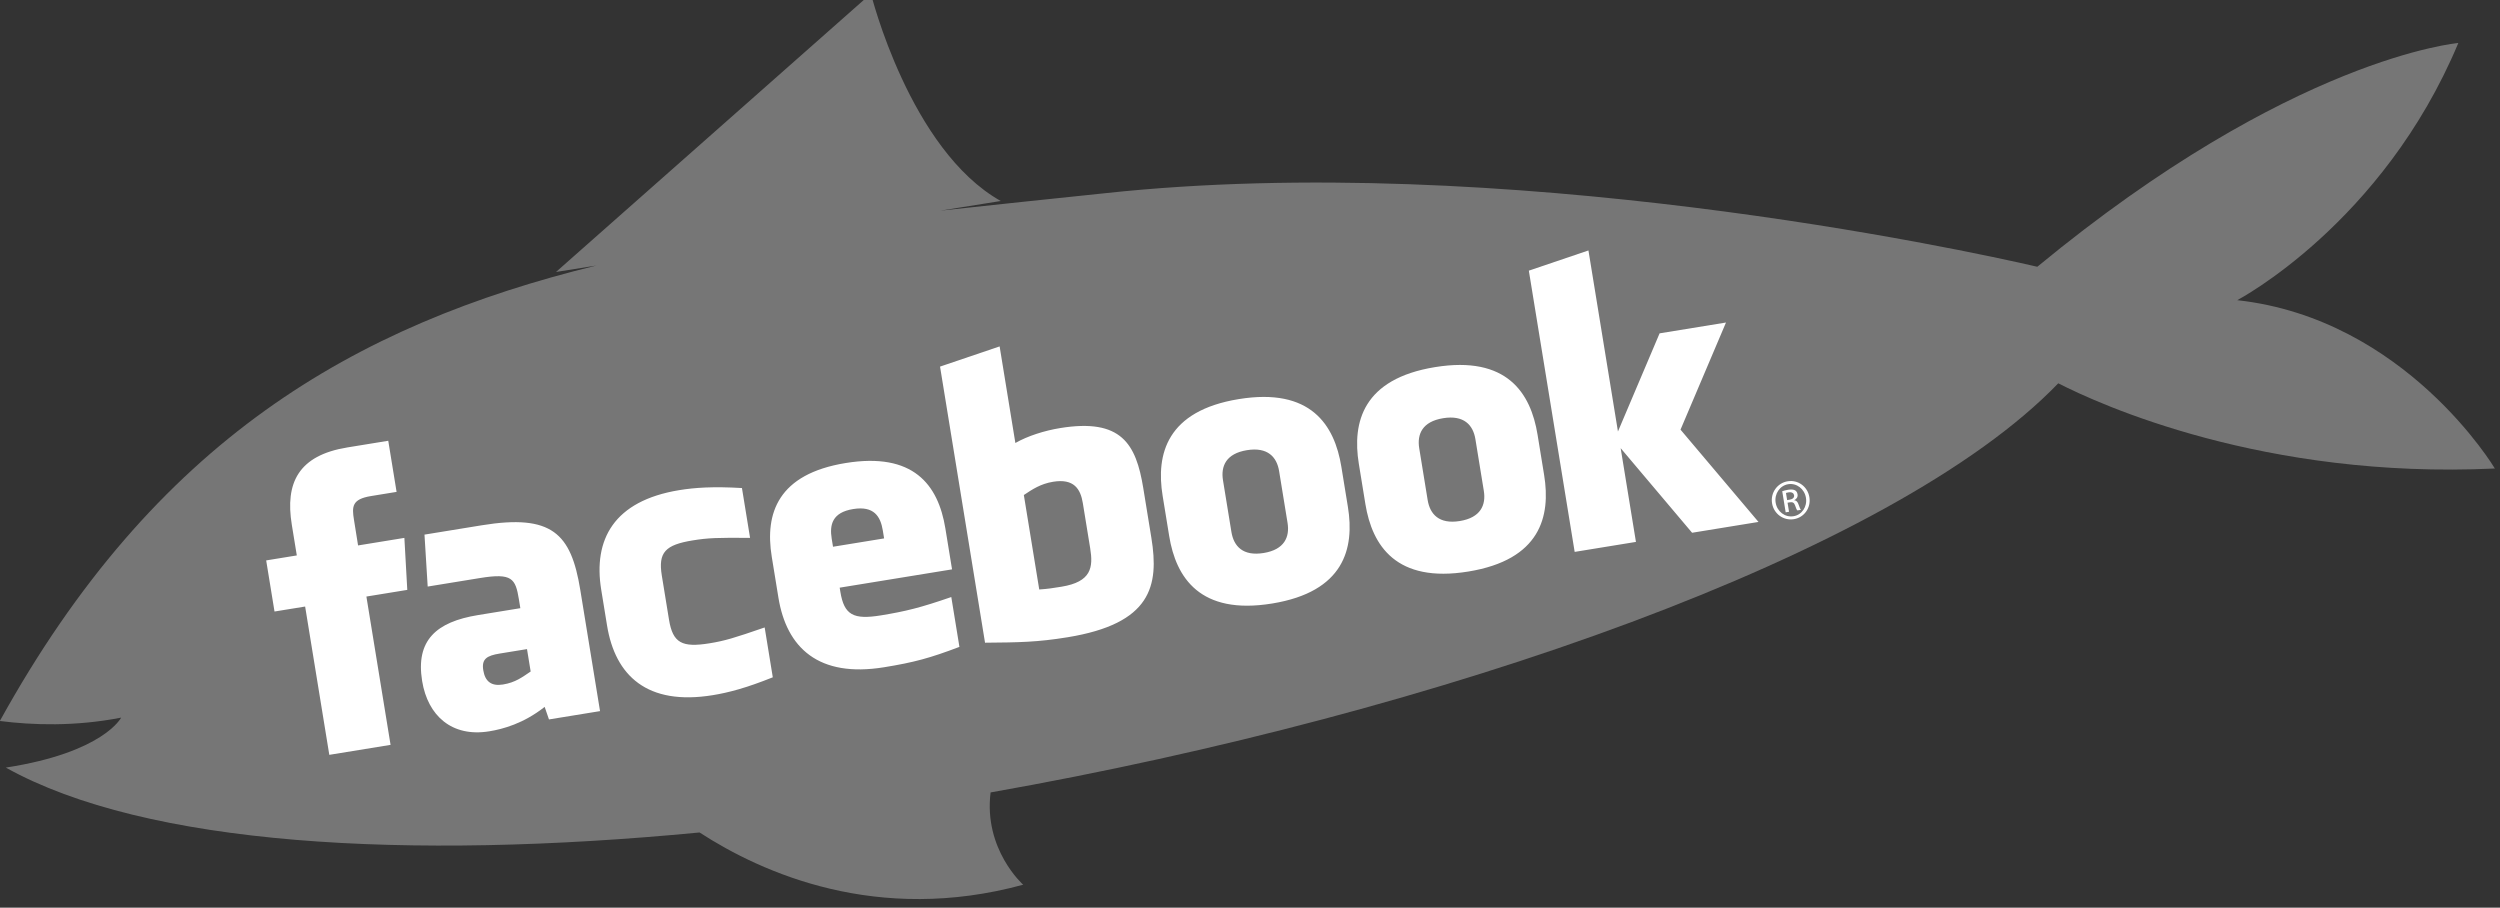
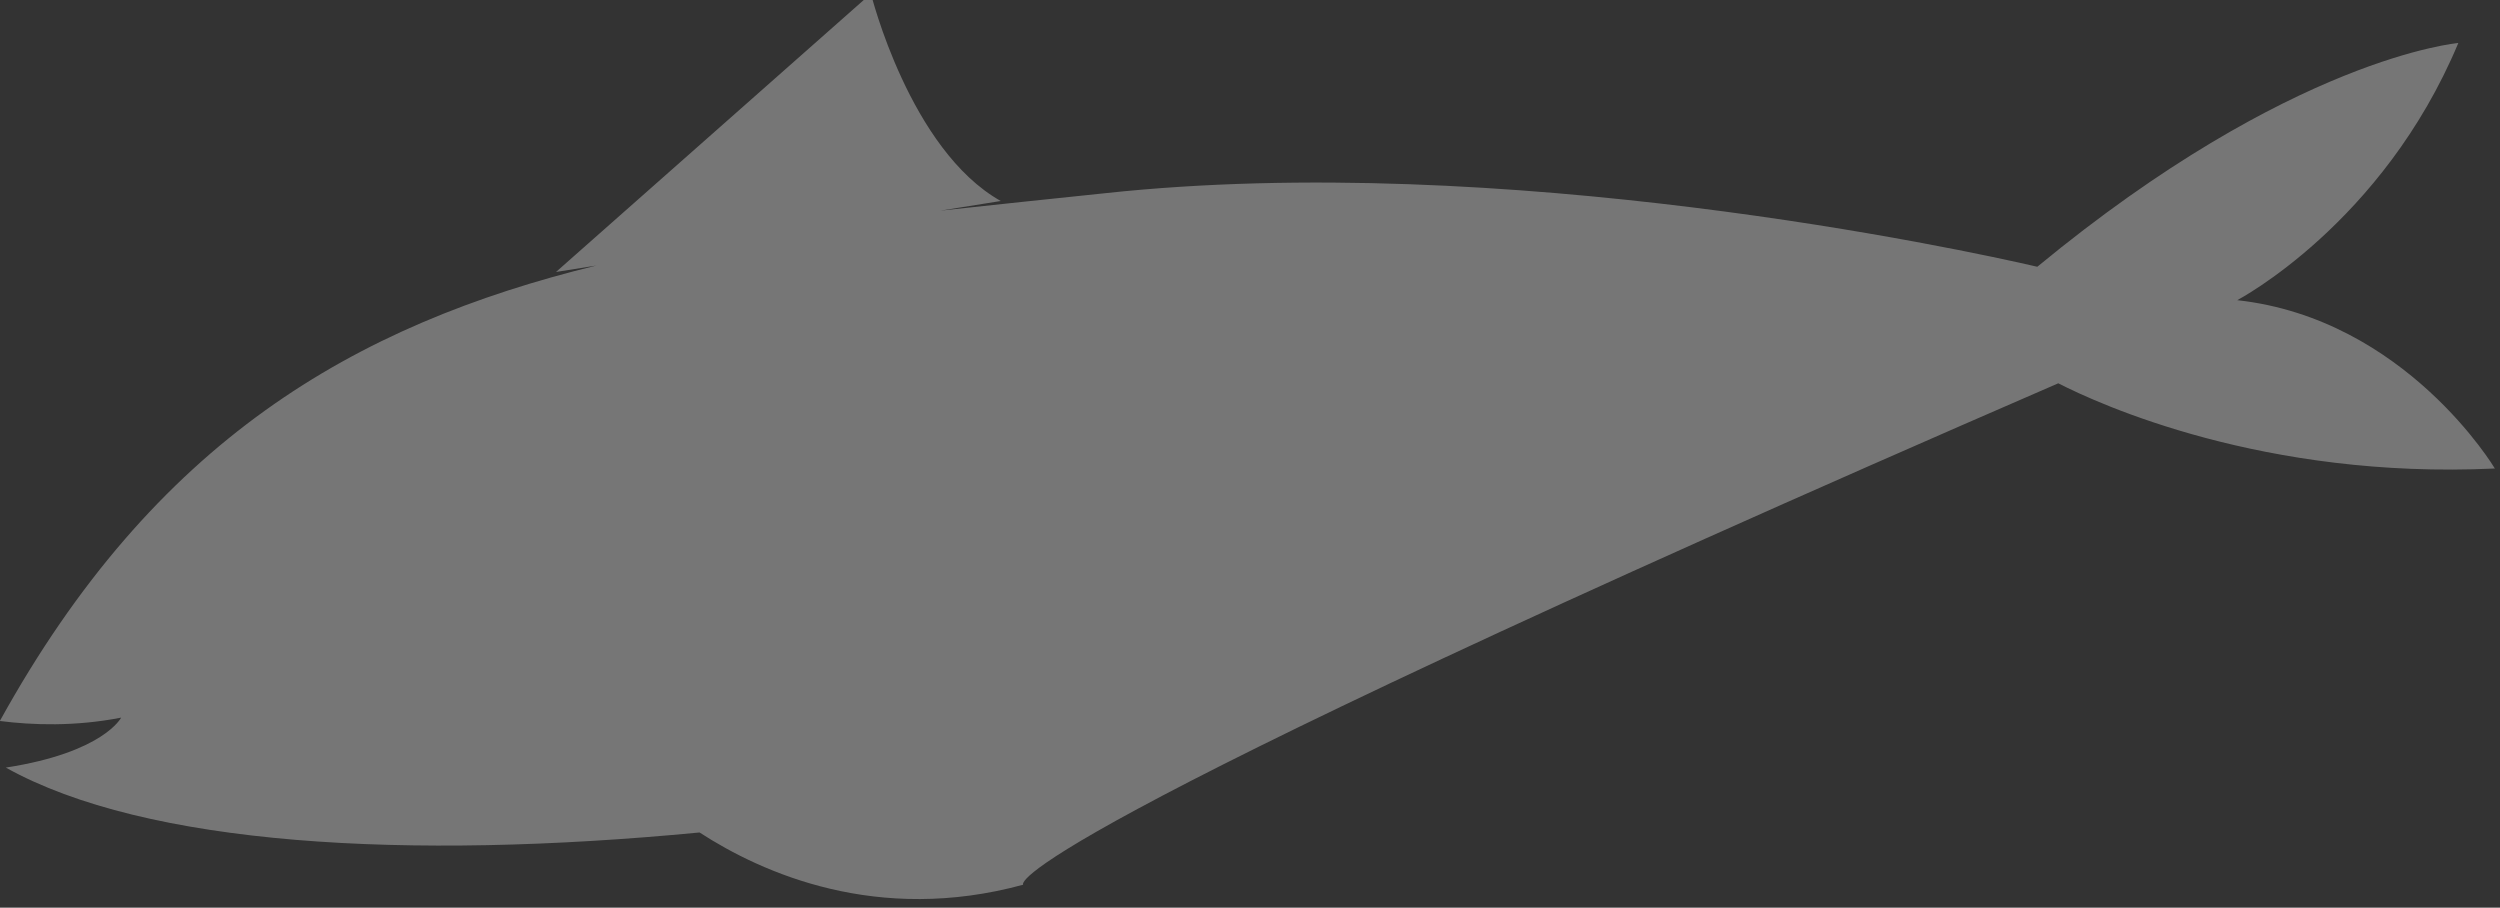
<svg xmlns="http://www.w3.org/2000/svg" width="100%" height="100%" viewBox="0 0 157 57" version="1.1" xml:space="preserve" style="fill-rule:evenodd;clip-rule:evenodd;stroke-linejoin:round;stroke-miterlimit:2;">
  <rect x="0" y="0" width="157" height="57" fill="#333333" stroke="none" />
  <g transform="matrix(0.575,-0.126,0.126,0.575,-468.397,-406.969)">
    <g transform="matrix(1.659,0.363,-0.363,1.659,-398.469,-494.363)">
-       <path d="M797.325,658.164L794.788,658.568L814.577,641.091C814.577,641.091 817.009,650.905 822.729,654.118L818.925,654.724C822.284,654.354 825.741,654.005 829.298,653.629C854.306,650.951 883.143,657.174 887.845,658.27C903.865,645.063 914.318,644.227 914.299,644.219C909.529,655.609 900.405,660.369 900.403,660.373C910.99,661.546 916.587,670.955 916.585,670.952C902.076,671.633 891.759,666.921 889.159,665.591C878.826,676.319 850.323,686.288 822.079,691.273C821.631,694.861 824.124,697.07 824.124,697.07C814.972,699.564 807.743,696.347 803.795,693.782C785.435,695.537 769.023,694.606 760.215,689.693C766.361,688.744 767.461,686.556 767.461,686.556C764.559,687.123 761.88,687.026 759.841,686.765C769.57,669.166 782.067,661.899 797.325,658.164Z" style="fill:white;fill-opacity:0.33;fill-rule:nonzero;" />
+       <path d="M797.325,658.164L794.788,658.568L814.577,641.091C814.577,641.091 817.009,650.905 822.729,654.118L818.925,654.724C822.284,654.354 825.741,654.005 829.298,653.629C854.306,650.951 883.143,657.174 887.845,658.27C903.865,645.063 914.318,644.227 914.299,644.219C909.529,655.609 900.405,660.369 900.403,660.373C910.99,661.546 916.587,670.955 916.585,670.952C902.076,671.633 891.759,666.921 889.159,665.591C821.631,694.861 824.124,697.07 824.124,697.07C814.972,699.564 807.743,696.347 803.795,693.782C785.435,695.537 769.023,694.606 760.215,689.693C766.361,688.744 767.461,686.556 767.461,686.556C764.559,687.123 761.88,687.026 759.841,686.765C769.57,669.166 782.067,661.899 797.325,658.164Z" style="fill:white;fill-opacity:0.33;fill-rule:nonzero;" />
    </g>
    <g transform="matrix(0.756,0.041,-0.041,0.756,624.219,876.688)">
-       <path d="M140.021,49.597C138.236,49.597 136.95,50.182 135.646,50.778L135.646,64.264C136.896,64.383 137.611,64.383 138.797,64.383C143.079,64.383 143.666,62.422 143.666,59.684L143.666,53.242C143.666,51.221 142.995,49.597 140.021,49.597ZM111.583,48.861C108.612,48.861 107.933,50.492 107.933,52.512L107.933,53.646L115.228,53.646L115.228,52.512C115.228,50.492 114.55,48.861 111.583,48.861ZM56.493,62.898C56.493,64.496 57.247,65.326 58.911,65.326C60.696,65.326 61.752,64.744 63.055,64.146L63.055,60.947L59.152,60.947C57.305,60.947 56.493,61.291 56.493,62.898ZM167.684,49.597C164.708,49.597 163.677,51.221 163.677,53.242L163.677,60.621C163.677,62.648 164.708,64.277 167.684,64.277C170.651,64.277 171.69,62.648 171.69,60.621L171.69,53.242C171.69,51.221 170.651,49.597 167.684,49.597ZM41.909,71.172L33.162,71.172L33.162,49.998L28.79,49.998L28.79,42.701L33.162,42.701L33.162,38.32C33.162,32.368 35.629,28.828 42.641,28.828L48.479,28.828L48.479,36.126L44.83,36.126C42.1,36.126 41.92,37.146 41.92,39.049L41.909,42.701L48.52,42.701L47.746,49.998L41.909,49.998L41.909,71.172ZM71.806,71.227L64.516,71.227L64.2,69.383C60.871,71.227 57.899,71.525 55.939,71.525C50.593,71.525 47.746,67.953 47.746,63.014C47.746,57.186 51.067,55.105 57.008,55.105L63.055,55.105L63.055,53.846C63.055,50.872 62.714,49.998 58.14,49.998L50.66,49.998L51.391,42.701L59.567,42.701C69.605,42.701 71.806,45.872 71.806,53.904L71.806,71.227ZM96.599,50.533C92.062,49.755 90.759,49.584 88.576,49.584C84.655,49.584 83.47,50.45 83.47,53.779L83.47,60.078C83.47,63.408 84.655,64.277 88.576,64.277C90.759,64.277 92.062,64.104 96.599,63.322L96.599,70.439C92.625,71.33 90.036,71.564 87.848,71.564C78.456,71.564 74.722,66.625 74.722,59.49L74.722,54.379C74.722,47.238 78.456,42.29 87.848,42.29C90.036,42.29 92.625,42.525 96.599,43.42L96.599,50.533ZM123.975,59.49L107.933,59.49L107.933,60.078C107.933,63.408 109.119,64.277 113.04,64.277C116.564,64.277 118.715,64.104 123.244,63.322L123.244,70.439C118.876,71.33 116.6,71.564 112.314,71.564C102.922,71.564 99.187,66.625 99.187,59.49L99.187,53.646C99.187,47.404 101.958,42.29 111.583,42.29C121.207,42.29 123.975,47.344 123.975,53.646L123.975,59.49ZM152.412,59.625C152.412,66.521 150.441,71.551 138.501,71.551C134.189,71.551 131.66,71.172 126.901,70.439L126.901,31.019L135.646,29.56L135.646,43.349C137.536,42.646 139.982,42.29 142.209,42.29C150.955,42.29 152.412,46.211 152.412,52.512L152.412,59.625ZM180.445,59.775C180.445,65.725 177.989,71.494 167.713,71.494C157.432,71.494 154.93,65.725 154.93,59.775L154.93,54.031C154.93,48.079 157.432,42.309 167.713,42.309C177.989,42.309 180.445,48.079 180.445,54.031L180.445,59.775ZM208.459,59.775C208.459,65.725 206,71.494 195.726,71.494C185.444,71.494 182.942,65.725 182.942,59.775L182.942,54.031C182.942,48.079 185.444,42.309 195.726,42.309C206,42.309 208.459,48.079 208.459,54.031L208.459,59.775ZM237.208,71.172L227.729,71.172L219.712,57.789L219.712,71.172L210.964,71.172L210.964,31.019L219.712,29.56L219.712,55.408L227.729,42.701L237.208,42.701L228.456,56.568L237.208,71.172ZM195.696,49.597C192.726,49.597 191.694,51.221 191.694,53.242L191.694,60.621C191.694,62.648 192.726,64.277 195.696,64.277C198.663,64.277 199.713,62.648 199.713,60.621L199.713,53.242C199.713,51.221 198.663,49.597 195.696,49.597Z" style="fill:white;fill-rule:nonzero;" />
-       <path d="M242.201,66.178C243.674,66.178 244.848,67.379 244.848,68.879C244.848,70.402 243.674,71.59 242.19,71.59C240.715,71.59 239.518,70.402 239.518,68.879C239.518,67.379 240.715,66.178 242.19,66.178L242.201,66.178ZM242.19,66.598C241.004,66.598 240.032,67.619 240.032,68.879C240.032,70.162 241.004,71.17 242.201,71.17C243.399,71.182 244.356,70.162 244.356,68.891C244.356,67.619 243.399,66.598 242.201,66.598L242.19,66.598ZM241.687,70.451L241.206,70.451L241.206,67.438C241.458,67.402 241.698,67.367 242.058,67.367C242.514,67.367 242.812,67.463 242.994,67.594C243.171,67.727 243.267,67.93 243.267,68.217C243.267,68.615 243.005,68.854 242.682,68.951L242.682,68.975C242.944,69.023 243.124,69.262 243.185,69.705C243.255,70.174 243.327,70.354 243.375,70.451L242.872,70.451C242.801,70.354 242.729,70.078 242.668,69.682C242.598,69.299 242.404,69.154 242.02,69.154L241.687,69.154L241.687,70.451ZM241.687,68.783L242.034,68.783C242.428,68.783 242.763,68.639 242.763,68.266C242.763,68.002 242.572,67.738 242.034,67.738C241.877,67.738 241.769,67.75 241.687,67.762L241.687,68.783Z" style="fill:white;fill-rule:nonzero;" />
-     </g>
+       </g>
  </g>
</svg>